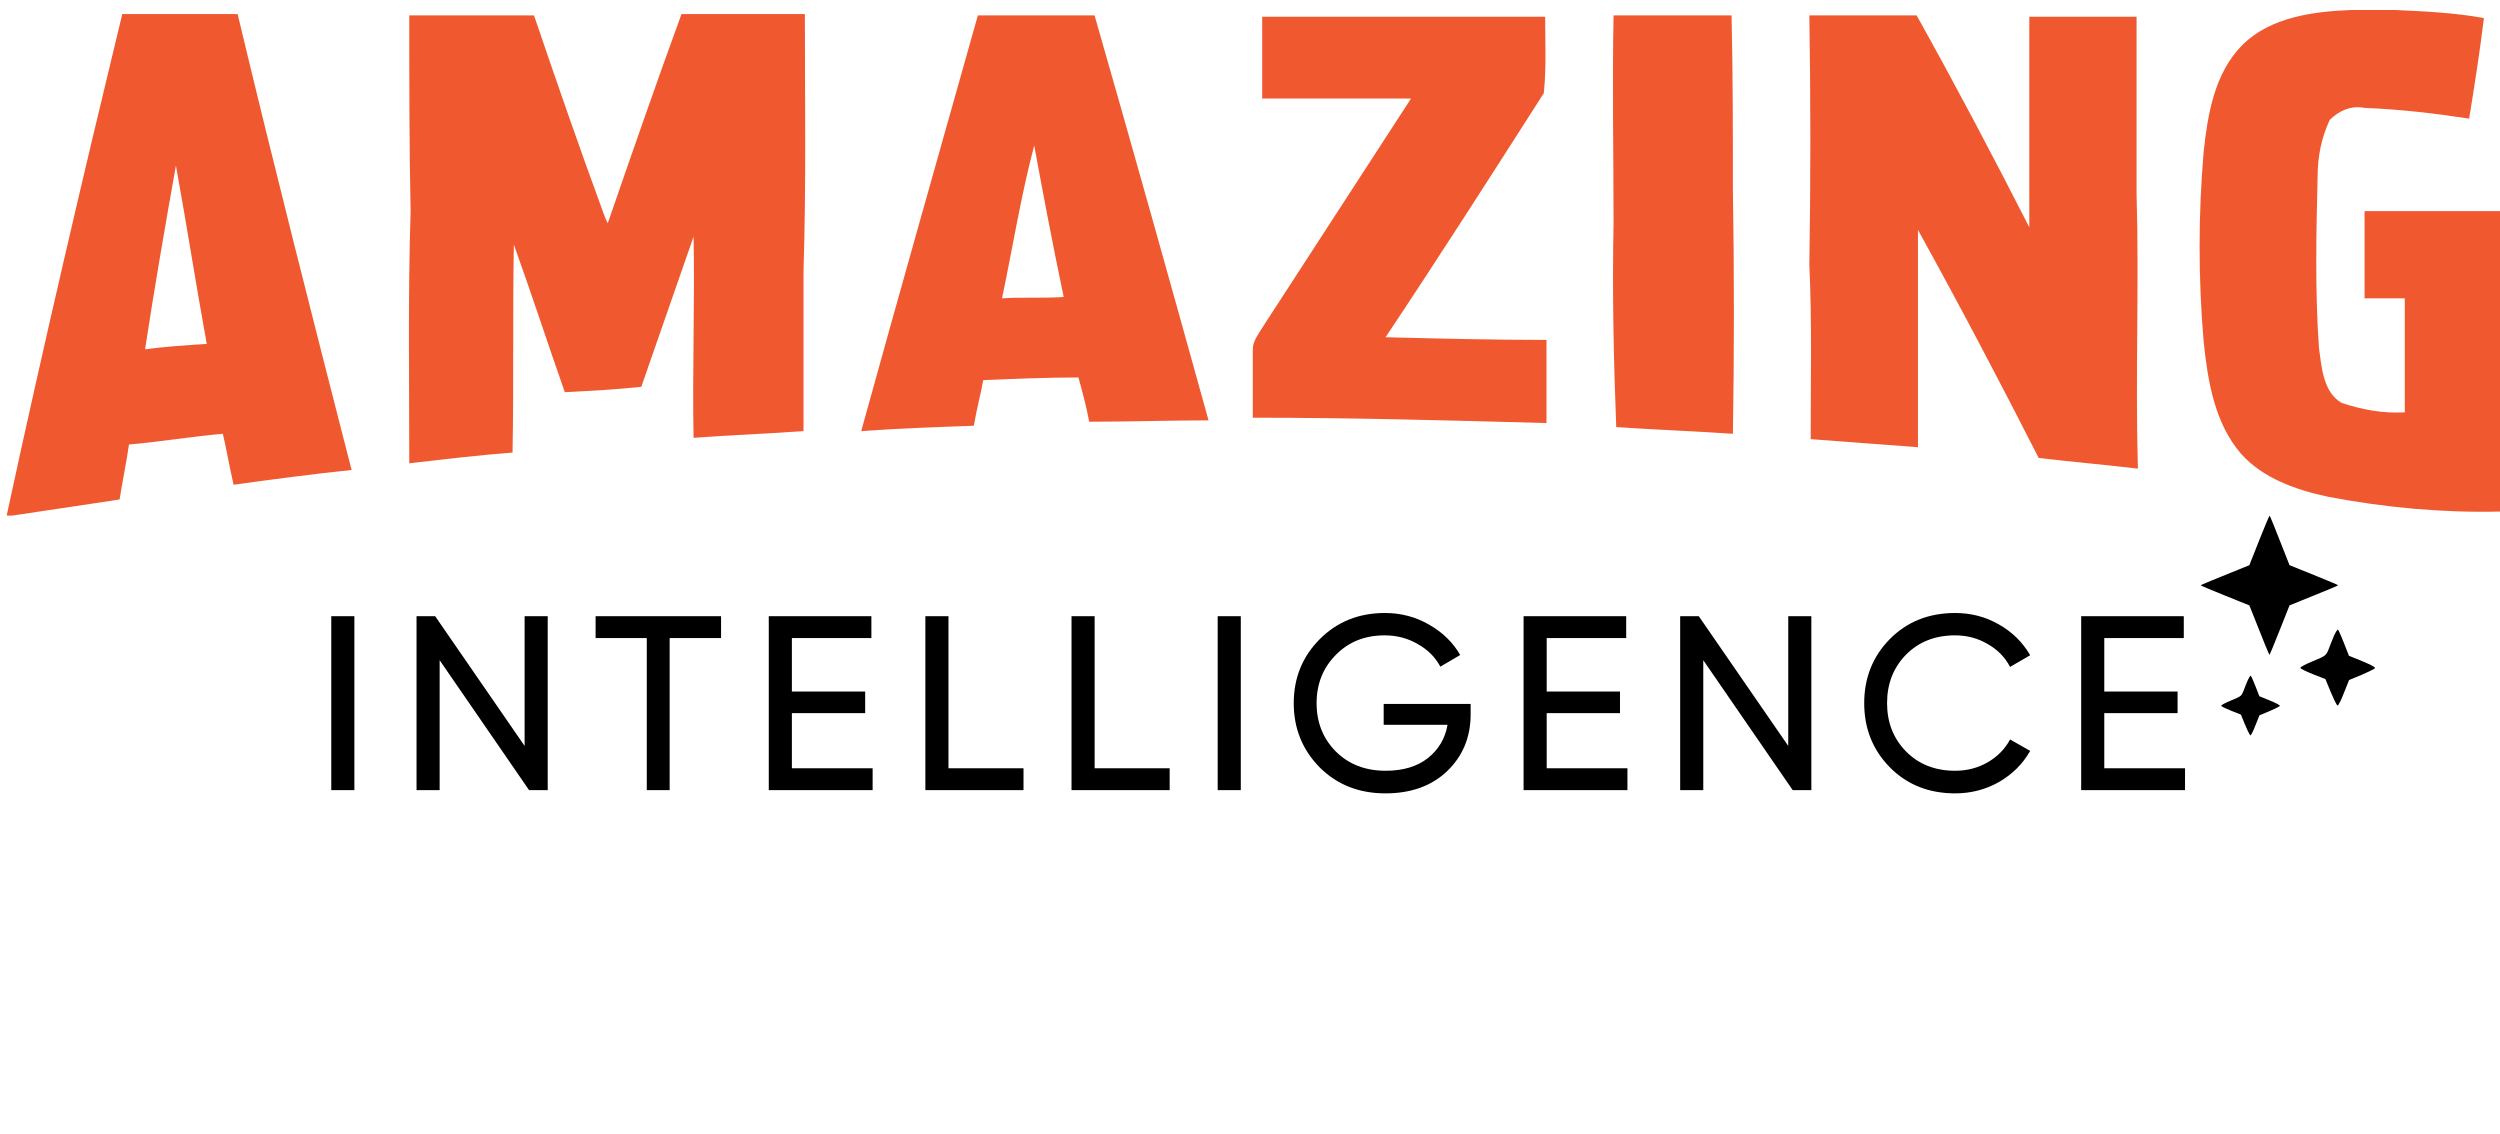
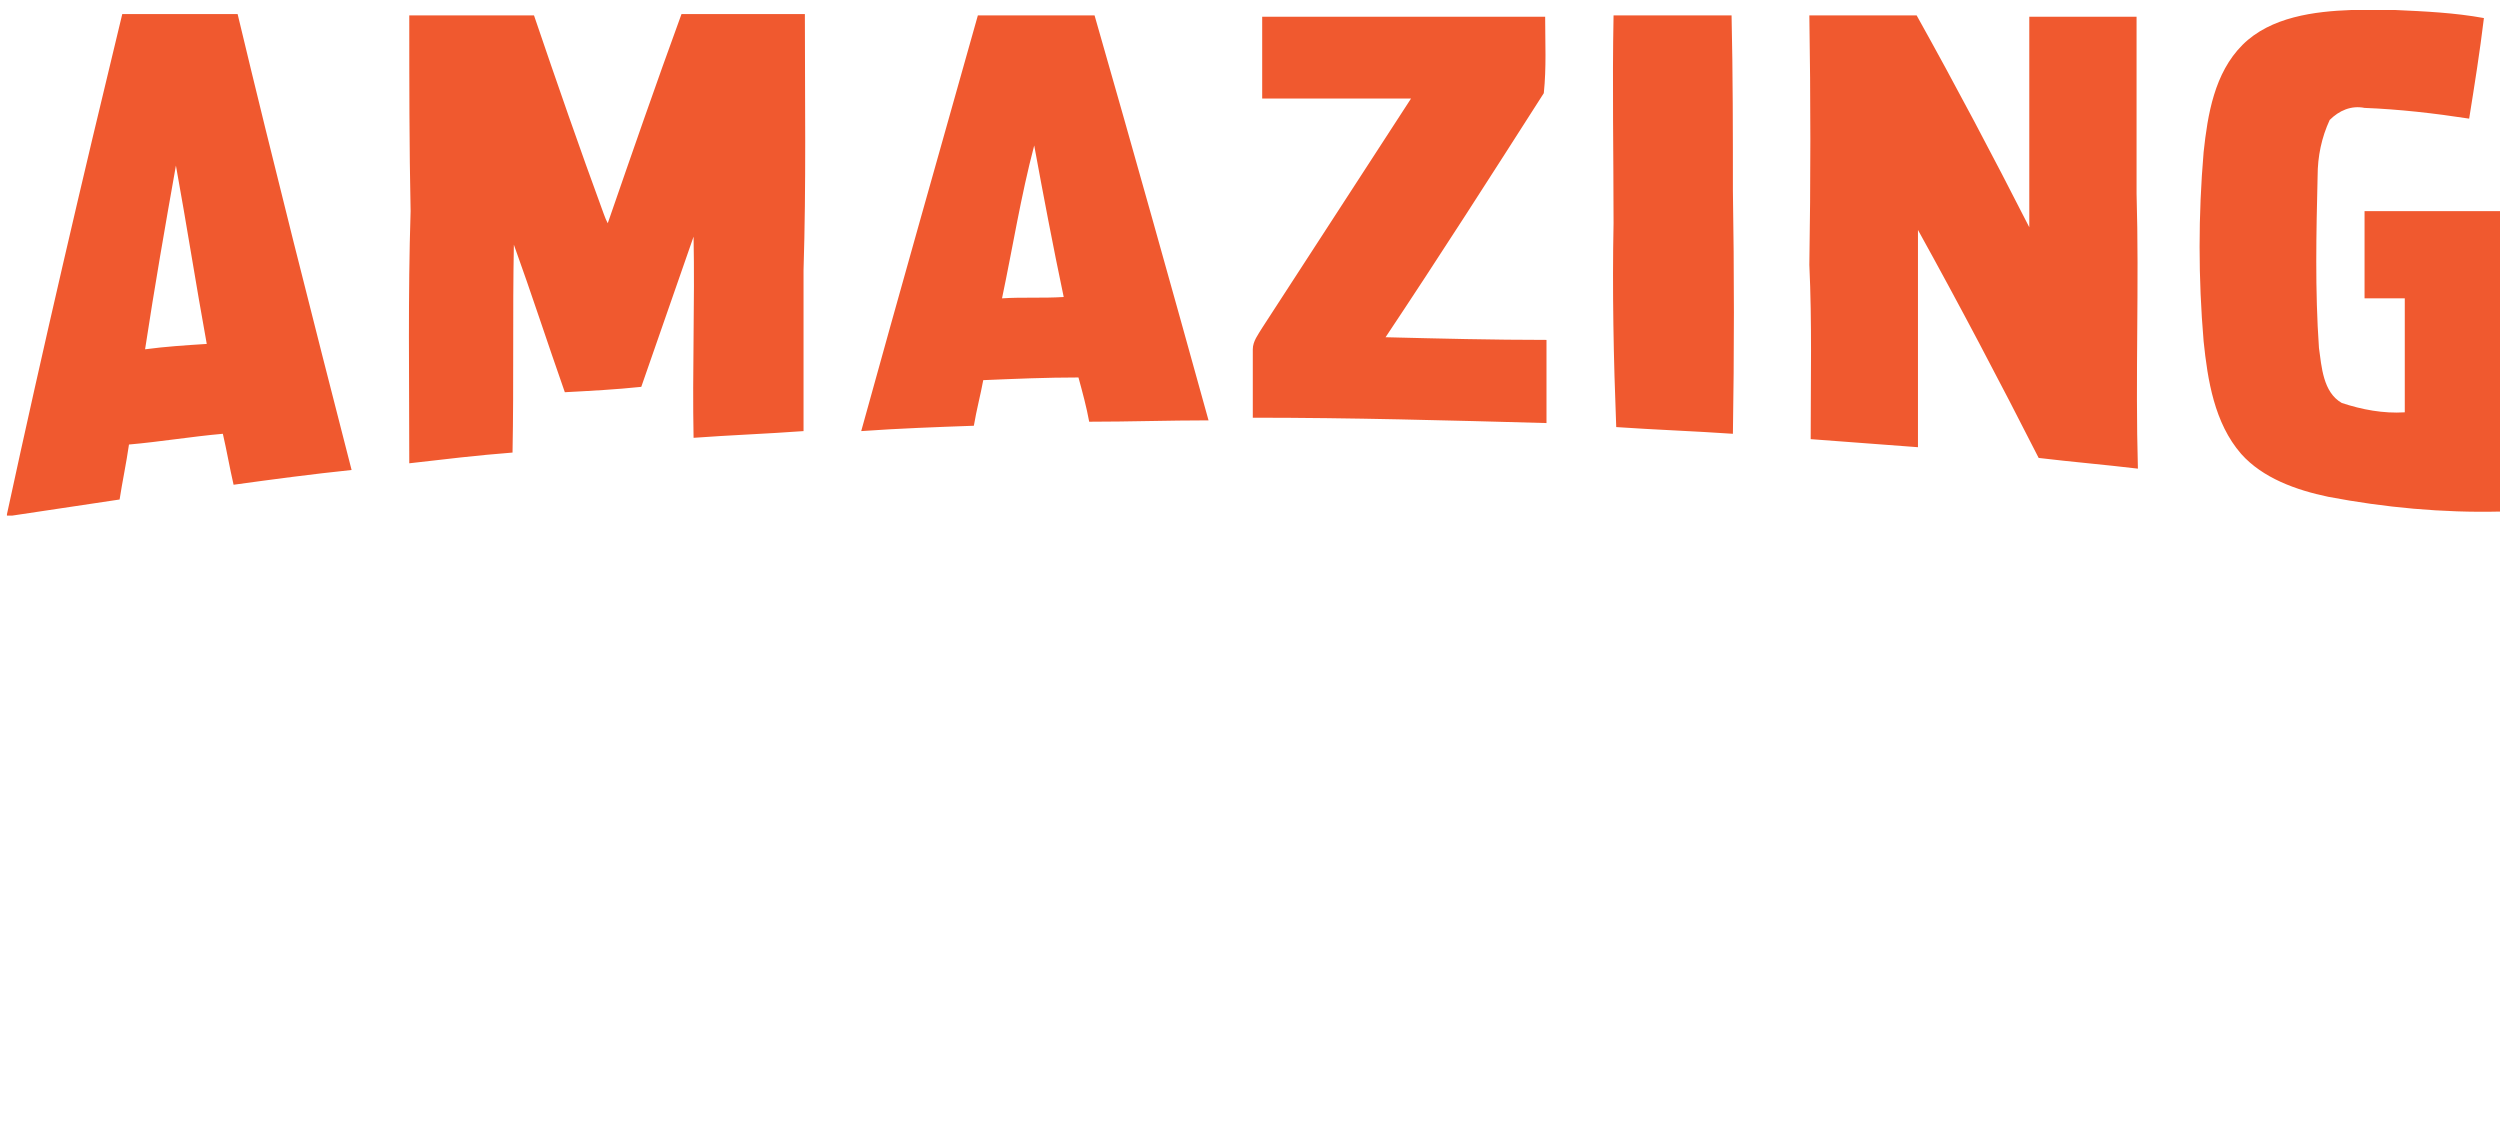
<svg xmlns="http://www.w3.org/2000/svg" width="161" height="73" viewBox="0 0 161 73" fill="none">
-   <path d="M21.334 39.685H22.822V50.885H21.334V39.685ZM33.785 39.685H35.273V50.885H34.073L28.313 42.517V50.885H26.825V39.685H28.025L33.785 48.037V39.685ZM46.437 39.685V41.093H43.125V50.885H41.653V41.093H38.357V39.685H46.437ZM50.997 49.477H56.197V50.885H49.509V39.685H56.117V41.093H50.997V44.533H55.717V45.925H50.997V49.477ZM61.082 49.477H65.914V50.885H59.594V39.685H61.082V49.477ZM70.494 49.477H75.326V50.885H69.006V39.685H70.494V49.477ZM78.419 39.685H79.907V50.885H78.419V39.685ZM94.709 45.333V46.005C94.709 47.466 94.208 48.682 93.205 49.653C92.203 50.613 90.875 51.093 89.221 51.093C87.515 51.093 86.101 50.533 84.981 49.413C83.872 48.282 83.317 46.906 83.317 45.285C83.317 43.663 83.872 42.293 84.981 41.173C86.101 40.042 87.504 39.477 89.189 39.477C90.224 39.477 91.173 39.727 92.037 40.229C92.901 40.719 93.568 41.37 94.037 42.181L92.757 42.933C92.437 42.325 91.952 41.839 91.301 41.477C90.661 41.103 89.952 40.917 89.173 40.917C87.893 40.917 86.843 41.338 86.021 42.181C85.2 43.013 84.789 44.047 84.789 45.285C84.789 46.522 85.2 47.557 86.021 48.389C86.853 49.221 87.925 49.637 89.237 49.637C90.357 49.637 91.264 49.365 91.957 48.821C92.651 48.266 93.072 47.551 93.221 46.677H89.109V45.333H94.709ZM99.607 49.477H104.807V50.885H98.119V39.685H104.727V41.093H99.607V44.533H104.327V45.925H99.607V49.477ZM115.163 39.685H116.651V50.885H115.451L109.691 42.517V50.885H108.203V39.685H109.403L115.163 48.037V39.685ZM125.911 51.093C124.215 51.093 122.812 50.533 121.703 49.413C120.604 48.293 120.055 46.917 120.055 45.285C120.055 43.653 120.604 42.277 121.703 41.157C122.812 40.037 124.215 39.477 125.911 39.477C126.935 39.477 127.873 39.722 128.727 40.213C129.591 40.703 130.263 41.365 130.743 42.197L129.447 42.949C129.127 42.33 128.647 41.839 128.007 41.477C127.377 41.103 126.679 40.917 125.911 40.917C124.62 40.917 123.564 41.333 122.743 42.165C121.932 42.997 121.527 44.037 121.527 45.285C121.527 46.522 121.932 47.557 122.743 48.389C123.564 49.221 124.62 49.637 125.911 49.637C126.679 49.637 127.377 49.455 128.007 49.093C128.647 48.719 129.127 48.229 129.447 47.621L130.743 48.357C130.273 49.189 129.607 49.855 128.743 50.357C127.879 50.847 126.935 51.093 125.911 51.093ZM135.516 49.477H140.716V50.885H134.028V39.685H140.636V41.093H135.516V44.533H140.236V45.925H135.516V49.477Z" fill="black" />
  <path d="M151.413 0.645H154.264C156.164 0.731 158.064 0.817 159.964 1.163C159.705 3.322 159.359 5.481 159.014 7.64C156.768 7.295 154.523 7.036 152.277 6.949C151.413 6.776 150.636 7.122 150.032 7.726C149.513 8.849 149.254 10.058 149.254 11.354C149.168 14.981 149.082 18.695 149.341 22.409C149.513 23.618 149.6 25.259 150.809 25.95C152.104 26.381 153.486 26.64 154.868 26.554C154.868 24.136 154.868 21.631 154.868 19.213H152.277V13.599H161V32.945C157.286 33.032 153.573 32.686 149.945 31.995C147.872 31.563 145.713 30.786 144.331 29.231C142.604 27.245 142.172 24.481 141.913 21.977C141.568 17.918 141.568 13.858 141.913 9.799C142.172 7.381 142.604 4.704 144.418 2.89C146.232 1.076 149.082 0.731 151.413 0.645ZM7.874 0.904H15.302C17.634 10.663 20.138 20.509 22.643 30.268C20.138 30.527 17.547 30.872 15.043 31.218C14.784 30.095 14.611 29.059 14.352 27.936C12.365 28.109 10.293 28.454 8.306 28.627C8.133 29.836 7.874 31.045 7.702 32.168C5.37 32.513 3.124 32.859 0.792 33.204H0.447V33.118C2.779 22.322 5.283 11.613 7.874 0.904ZM9.343 22.495C10.638 22.322 11.934 22.236 13.315 22.149C12.624 18.349 12.02 14.463 11.329 10.663C10.638 14.549 9.947 18.522 9.343 22.495ZM62.975 0.99C65.48 0.99 67.985 0.99 70.489 0.99C72.994 9.713 75.412 18.349 77.83 27.072C75.239 27.072 72.735 27.159 70.144 27.159C69.971 26.209 69.712 25.259 69.453 24.309C67.38 24.309 65.394 24.395 63.321 24.481C63.148 25.431 62.889 26.381 62.716 27.418C60.298 27.504 57.88 27.59 55.462 27.763C57.966 18.695 60.471 9.886 62.975 0.99ZM64.53 19.213C65.825 19.127 67.121 19.213 68.503 19.127C67.812 15.845 67.207 12.649 66.603 9.367C65.739 12.649 65.221 15.931 64.53 19.213ZM26.357 0.99H34.389C35.857 5.308 37.325 9.54 38.88 13.772C38.966 14.031 39.052 14.204 39.139 14.377C40.693 9.886 42.248 5.395 43.889 0.904C46.566 0.904 49.157 0.904 51.834 0.904C51.834 6.431 51.921 11.872 51.748 17.399C51.748 20.854 51.748 24.309 51.748 27.763C49.416 27.936 46.998 28.022 44.666 28.195C44.58 23.877 44.752 19.558 44.666 15.24C43.543 18.436 42.42 21.718 41.298 24.913C39.657 25.086 38.016 25.172 36.375 25.259C35.252 22.063 34.216 18.868 33.093 15.758C33.007 20.25 33.093 24.654 33.007 29.145C30.761 29.318 28.602 29.577 26.357 29.836C26.357 24.395 26.27 19.04 26.443 13.599C26.357 9.454 26.357 5.308 26.357 0.99ZM81.285 1.076H99.508C99.508 2.717 99.594 4.358 99.421 5.999C96.053 11.268 92.685 16.536 89.23 21.718C92.685 21.804 96.14 21.89 99.594 21.89V27.245C93.29 27.072 86.985 26.9 80.68 26.9C80.68 25.431 80.68 23.963 80.68 22.495C80.68 21.977 81.026 21.545 81.285 21.113C84.48 16.19 87.676 11.268 90.871 6.345C87.676 6.345 84.48 6.345 81.285 6.345C81.285 4.617 81.285 2.804 81.285 1.076ZM103.913 14.377C103.913 9.886 103.826 5.481 103.913 0.99C106.417 0.99 108.922 0.99 111.513 0.99C111.599 4.79 111.599 8.504 111.599 12.304C111.685 17.486 111.685 22.754 111.599 27.936C109.094 27.763 106.59 27.677 104.085 27.504C103.913 23.099 103.826 18.695 103.913 14.377ZM116.522 0.99H123.431C125.936 5.481 128.354 10.058 130.686 14.636C130.686 10.145 130.686 5.567 130.686 1.076C133.018 1.076 135.263 1.076 137.595 1.076V12.477C137.768 18.349 137.509 24.222 137.681 30.181C135.522 29.922 133.449 29.75 131.29 29.491C128.786 24.568 126.195 19.645 123.517 14.808C123.517 19.472 123.517 24.136 123.517 28.8C121.186 28.627 118.94 28.454 116.608 28.281C116.608 24.568 116.695 20.768 116.522 17.054C116.608 11.699 116.608 6.345 116.522 0.99Z" fill="#F0592F" />
-   <path d="M149.972 41.791C150.06 41.547 150.216 41.166 150.314 40.931C150.422 40.697 150.529 40.531 150.568 40.55C150.607 40.58 150.783 40.961 151.271 42.231L152.111 42.573C152.57 42.759 152.951 42.954 152.951 43.013C152.951 43.071 152.58 43.267 151.281 43.794L150.949 44.625C150.773 45.084 150.588 45.446 150.539 45.436C150.48 45.426 150.285 45.045 149.757 43.736L148.966 43.423C148.527 43.247 148.155 43.071 148.146 43.013C148.136 42.954 148.507 42.759 148.966 42.573C149.777 42.241 149.806 42.211 149.972 41.791Z" fill="black" />
-   <path d="M144.482 44.492C144.551 44.3 144.674 44.001 144.751 43.816C144.835 43.632 144.919 43.502 144.95 43.517C144.981 43.54 145.119 43.839 145.503 44.837L146.162 45.106C146.523 45.252 146.822 45.405 146.822 45.451C146.822 45.497 146.531 45.651 145.51 46.065L145.249 46.718C145.111 47.079 144.965 47.363 144.927 47.355C144.881 47.347 144.727 47.048 144.313 46.019L143.692 45.774C143.346 45.636 143.055 45.497 143.047 45.451C143.039 45.405 143.331 45.252 143.692 45.106C144.328 44.845 144.351 44.822 144.482 44.492Z" fill="black" />
-   <path fill-rule="evenodd" clip-rule="evenodd" d="M144.858 36.398L145.49 34.804C145.836 33.924 146.14 33.211 146.163 33.205C146.181 33.205 146.48 33.924 147.446 36.398L149.016 37.031C149.879 37.376 150.58 37.675 150.58 37.692C150.58 37.71 149.879 38.009 147.446 38.987L146.813 40.581C146.468 41.461 146.169 42.174 146.152 42.174C146.135 42.174 145.836 41.461 144.858 38.987L143.288 38.354C142.425 38.009 141.723 37.71 141.723 37.692C141.723 37.675 142.425 37.376 144.858 36.398Z" fill="black" />
</svg>